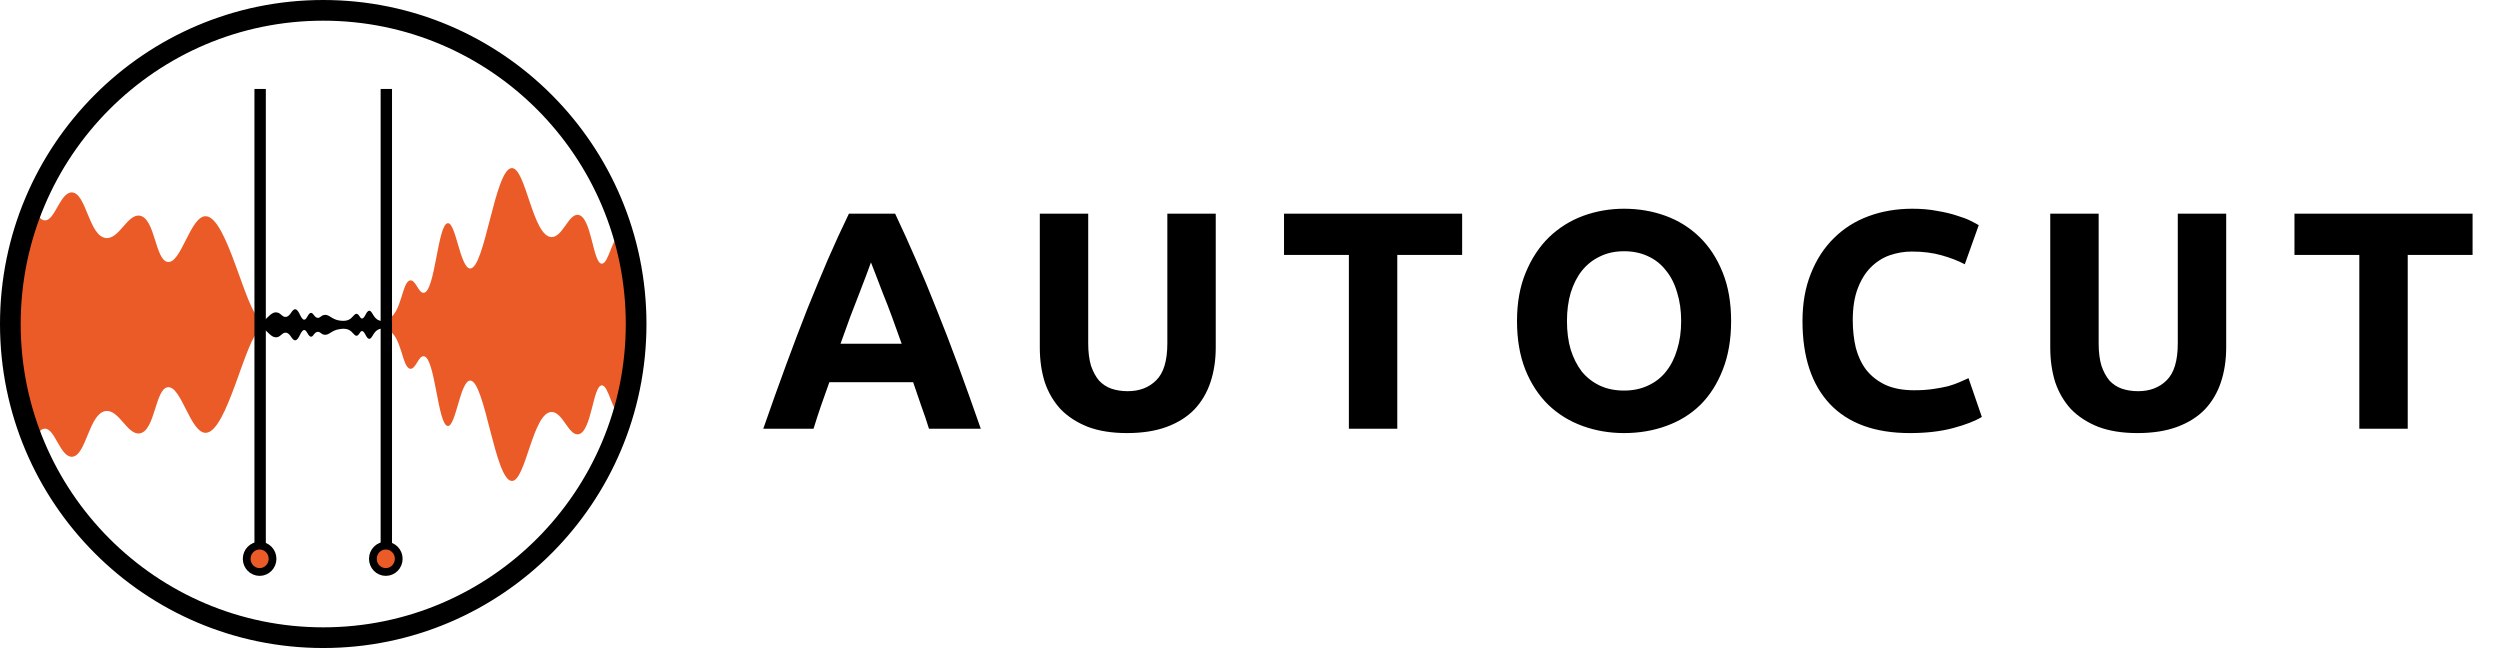
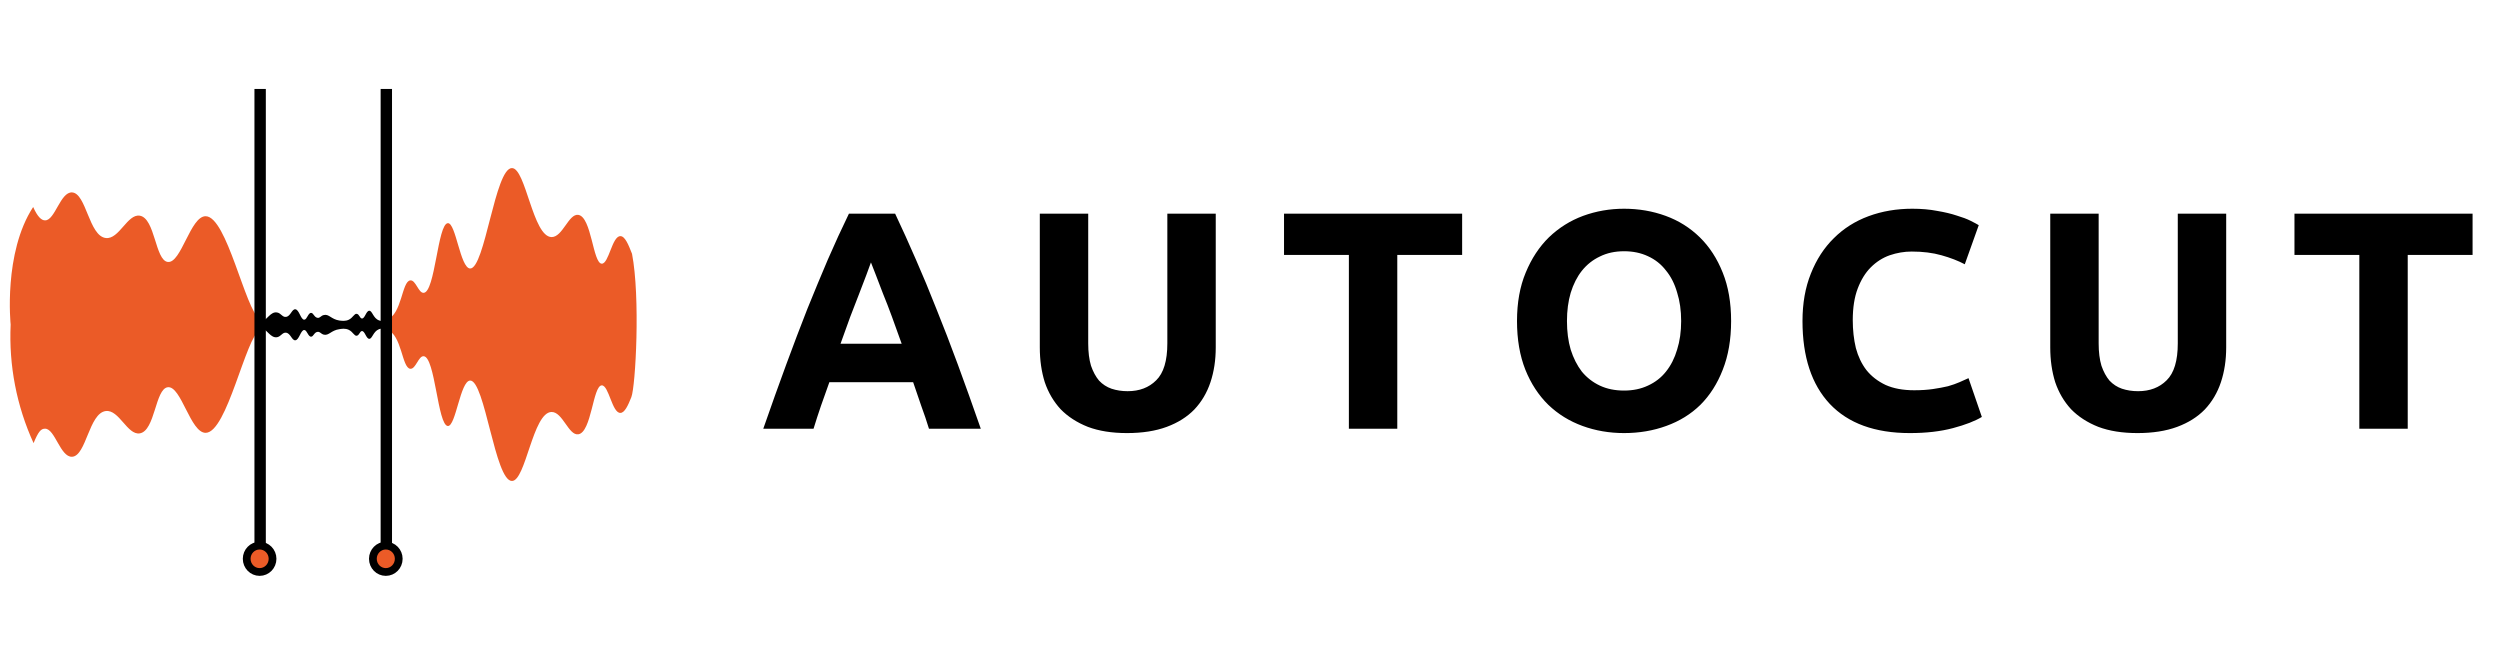
<svg xmlns="http://www.w3.org/2000/svg" width="4834" height="1253" viewBox="0 0 4834 1253" fill="none">
  <path d="M20.594 627.5C20.594 627.5 6.165 488.919 64.138 400.237C72.383 418.853 80.113 426.351 87.328 426.092C106.395 426.092 116.701 370.763 139.375 372.056C166.945 373.607 171.841 456.342 204.564 460.22C230.33 463.323 246.305 413.165 270.267 417.043C300.156 421.955 299.898 503.398 324.376 506.5C350.4 509.861 368.178 417.56 397.809 418.077C438.777 418.853 473.819 598.026 502.419 617.675C504.223 619.227 503.192 624.397 503.192 626.207H746.424L748.228 618.192C777.344 607.85 776.828 543.731 793.318 542.18C803.883 540.887 809.036 566.742 819.085 566.224C841.501 565.449 846.139 432.556 865.979 431.522C881.438 430.487 889.941 518.393 909.008 519.169C937.609 519.945 957.191 324.742 989.914 325C1016.71 325 1030.11 457.635 1066.44 458.41C1088.08 458.669 1099.42 412.648 1118.23 415.492C1143.99 419.37 1146.31 509.344 1163.58 509.861C1177.23 510.12 1183.42 456.859 1199.39 456.601C1208.41 456.342 1215.11 472.889 1222.07 490.729C1238.3 574.498 1229.02 746.69 1220.78 767.891C1214.34 784.179 1207.64 798.658 1199.39 798.399C1183.42 798.399 1177.23 744.88 1163.58 745.139C1146.31 745.656 1143.99 835.889 1118.23 839.767C1099.42 842.611 1088.08 796.331 1066.44 796.59C1030.11 797.365 1016.71 930 989.914 930C957.191 930.258 937.609 735.055 909.008 735.831C889.941 736.607 881.438 824.513 865.979 823.737C846.139 822.444 841.501 689.551 819.085 688.776C809.036 688.259 803.883 714.113 793.318 713.079C776.828 711.269 777.344 647.408 748.228 637.066C747.97 636.808 746.682 630.085 746.424 626.207H503.192C503.45 630.085 504.996 635.773 503.192 636.549C474.592 652.838 439.293 836.147 397.809 836.923C368.178 837.44 350.4 745.397 324.376 748.758C299.898 751.861 300.156 833.045 270.267 837.957C246.305 841.835 230.33 791.677 204.564 794.78C171.841 798.917 166.945 881.652 139.375 883.203C116.701 884.237 106.395 829.167 87.328 828.908C79.34 828.649 74.187 834.337 64.911 856.831C32.111 785.033 16.909 706.408 20.594 627.5Z" fill="#EB5B27" />
  <path d="M503 637.309V618.691C503 618.691 506.611 620.242 508.158 619.984C516.412 618.691 523.376 601.882 535.756 604.21C543.494 605.503 545.815 613.519 552.779 612.743C561.806 611.967 564.127 597.745 570.833 598.003C578.571 598.262 581.408 618.432 588.372 618.174C593.788 617.915 595.594 604.985 601.526 604.985C606.169 604.985 607.458 613.519 613.906 614.553C619.065 615.329 620.096 610.416 626.287 609.123C636.088 606.796 640.214 617.139 655.948 619.725C660.59 620.242 667.554 621.535 674.518 618.174C682.771 614.036 684.835 606.278 689.735 606.796C694.894 607.571 695.668 615.588 699.794 615.846C705.726 616.105 707.79 601.107 713.98 600.848C719.912 600.589 721.46 615.329 732.808 619.467C739.256 622.052 745.704 619.725 748.541 618.691C749.057 618.432 748.799 624.638 748.799 624.638L748.541 632.396C748.541 632.396 749.573 637.826 748.541 637.568C745.704 636.275 739.256 634.206 732.808 636.533C721.46 640.93 719.912 655.411 713.98 655.152C707.79 654.893 705.726 639.895 699.794 640.154C695.668 640.412 694.894 648.429 689.735 649.204C684.835 649.722 682.771 641.964 674.518 637.826C667.554 634.465 660.59 635.758 655.948 636.533C640.214 638.861 636.088 649.204 626.287 647.136C620.096 645.584 619.065 640.93 613.906 641.705C607.458 642.481 606.169 651.015 601.526 651.015C595.594 651.015 593.788 638.344 588.372 638.085C581.408 637.826 578.571 657.738 570.833 657.997C564.127 658.255 561.806 644.033 552.779 643.257C545.815 642.74 543.494 650.497 535.756 652.049C523.376 654.118 516.412 637.309 508.158 636.016C506.611 635.758 503 637.309 503 637.309Z" fill="black" />
-   <path d="M625 1233C959.132 1233 1230 961.461 1230 626.5C1230 291.539 959.132 20 625 20C290.868 20 20 291.539 20 626.5C20 961.461 290.868 1233 625 1233Z" stroke="black" stroke-width="40" stroke-miterlimit="10" />
  <path d="M746 182H748V1071H746V182Z" fill="black" stroke="black" stroke-width="20" stroke-miterlimit="10" />
  <path d="M746 1106C759.807 1106 771 1094.58 771 1080.5C771 1066.42 759.807 1055 746 1055C732.193 1055 721 1066.42 721 1080.5C721 1094.58 732.193 1106 746 1106Z" fill="#EB5B27" stroke="black" stroke-width="15" stroke-miterlimit="10" />
  <path d="M502 182H504V1071H502V182Z" fill="black" stroke="black" stroke-width="20" stroke-miterlimit="10" />
  <path d="M502 1106C515.807 1106 527 1094.58 527 1080.5C527 1066.42 515.807 1055 502 1055C488.193 1055 477 1066.42 477 1080.5C477 1094.58 488.193 1106 502 1106Z" fill="#EB5B27" stroke="black" stroke-width="15" stroke-miterlimit="10" />
  <g filter="url(#filter0_dd_13994_69156)">
    <path d="M1796.26 821C1791.86 806.6 1786.86 791.8 1781.26 776.6C1776.06 761.4 1770.86 746.2 1765.66 731H1603.66C1598.46 746.2 1593.06 761.4 1587.46 776.6C1582.26 791.8 1577.46 806.6 1573.06 821H1475.86C1491.46 776.2 1506.26 734.8 1520.26 696.8C1534.26 658.8 1547.86 623 1561.06 589.4C1574.66 555.8 1587.86 524 1600.66 494C1613.86 463.6 1627.46 434 1641.46 405.2H1730.86C1744.46 434 1757.86 463.6 1771.06 494C1784.26 524 1797.46 555.8 1810.66 589.4C1824.26 623 1838.06 658.8 1852.06 696.8C1866.06 734.8 1880.86 776.2 1896.46 821H1796.26ZM1684.06 499.4C1682.06 505.4 1679.06 513.6 1675.06 524C1671.06 534.4 1666.46 546.4 1661.26 560C1656.06 573.6 1650.26 588.6 1643.86 605C1637.86 621.4 1631.66 638.6 1625.26 656.6H1743.46C1737.06 638.6 1730.86 621.4 1724.86 605C1718.86 588.6 1713.06 573.6 1707.46 560C1702.26 546.4 1697.66 534.4 1693.66 524C1689.66 513.6 1686.46 505.4 1684.06 499.4ZM2179.17 829.4C2149.97 829.4 2124.77 825.4 2103.57 817.4C2082.37 809 2064.77 797.6 2050.77 783.2C2037.17 768.4 2026.97 751 2020.17 731C2013.77 710.6 2010.57 688.2 2010.57 663.8V405.2H2104.17V656C2104.17 672.8 2105.97 687.2 2109.57 699.2C2113.57 710.8 2118.77 720.4 2125.17 728C2131.97 735.2 2139.97 740.4 2149.17 743.6C2158.77 746.8 2169.17 748.4 2180.37 748.4C2203.17 748.4 2221.57 741.4 2235.57 727.4C2249.97 713.4 2257.17 689.6 2257.17 656V405.2H2350.77V663.8C2350.77 688.2 2347.37 710.6 2340.57 731C2333.77 751.4 2323.37 769 2309.37 783.8C2295.37 798.2 2277.57 809.4 2255.97 817.4C2234.37 825.4 2208.77 829.4 2179.17 829.4ZM2827.19 405.2V485H2701.79V821H2608.19V485H2482.79V405.2H2827.19ZM3029.88 612.8C3029.88 633.2 3032.28 651.6 3037.08 668C3042.28 684.4 3049.48 698.6 3058.68 710.6C3068.28 722.2 3079.88 731.2 3093.48 737.6C3107.08 744 3122.68 747.2 3140.28 747.2C3157.48 747.2 3172.88 744 3186.48 737.6C3200.48 731.2 3212.08 722.2 3221.28 710.6C3230.88 698.6 3238.08 684.4 3242.88 668C3248.08 651.6 3250.68 633.2 3250.68 612.8C3250.68 592.4 3248.08 574 3242.88 557.6C3238.08 540.8 3230.88 526.6 3221.28 515C3212.08 503 3200.48 493.8 3186.48 487.4C3172.88 481 3157.48 477.8 3140.28 477.8C3122.68 477.8 3107.08 481.2 3093.48 488C3079.88 494.4 3068.28 503.6 3058.68 515.6C3049.48 527.2 3042.28 541.4 3037.08 558.2C3032.28 574.6 3029.88 592.8 3029.88 612.8ZM3347.28 612.8C3347.28 648.4 3341.88 679.8 3331.08 707C3320.68 733.8 3306.28 756.4 3287.88 774.8C3269.48 792.8 3247.48 806.4 3221.88 815.6C3196.68 824.8 3169.48 829.4 3140.28 829.4C3111.88 829.4 3085.08 824.8 3059.88 815.6C3034.68 806.4 3012.68 792.8 2993.88 774.8C2975.08 756.4 2960.28 733.8 2949.48 707C2938.68 679.8 2933.28 648.4 2933.28 612.8C2933.28 577.2 2938.88 546 2950.08 519.2C2961.28 492 2976.28 469.2 2995.08 450.8C3014.28 432.4 3036.28 418.6 3061.08 409.4C3086.28 400.2 3112.68 395.6 3140.28 395.6C3168.68 395.6 3195.48 400.2 3220.68 409.4C3245.88 418.6 3267.88 432.4 3286.68 450.8C3305.48 469.2 3320.28 492 3331.08 519.2C3341.88 546 3347.28 577.2 3347.28 612.8ZM3692.9 829.4C3625.3 829.4 3573.7 810.6 3538.1 773C3502.9 735.4 3485.3 682 3485.3 612.8C3485.3 578.4 3490.7 547.8 3501.5 521C3512.3 493.8 3527.1 471 3545.9 452.6C3564.7 433.8 3587.1 419.6 3613.1 410C3639.1 400.4 3667.3 395.6 3697.7 395.6C3715.3 395.6 3731.3 397 3745.7 399.8C3760.1 402.2 3772.7 405.2 3783.5 408.8C3794.3 412 3803.3 415.4 3810.5 419C3817.7 422.6 3822.9 425.4 3826.1 427.4L3799.1 503C3786.3 496.2 3771.3 490.4 3754.1 485.6C3737.3 480.8 3718.1 478.4 3696.5 478.4C3682.1 478.4 3667.9 480.8 3653.9 485.6C3640.3 490.4 3628.1 498.2 3617.3 509C3606.9 519.4 3598.5 533 3592.1 549.8C3585.7 566.6 3582.5 587 3582.5 611C3582.5 630.2 3584.5 648.2 3588.5 665C3592.9 681.4 3599.7 695.6 3608.9 707.6C3618.5 719.6 3630.9 729.2 3646.1 736.4C3661.3 743.2 3679.7 746.6 3701.3 746.6C3714.9 746.6 3727.1 745.8 3737.9 744.2C3748.7 742.6 3758.3 740.8 3766.7 738.8C3775.1 736.4 3782.5 733.8 3788.9 731C3795.3 728.2 3801.1 725.6 3806.3 723.2L3832.1 798.2C3818.9 806.2 3800.3 813.4 3776.3 819.8C3752.3 826.2 3724.5 829.4 3692.9 829.4ZM4132.96 829.4C4103.76 829.4 4078.56 825.4 4057.36 817.4C4036.16 809 4018.56 797.6 4004.56 783.2C3990.96 768.4 3980.76 751 3973.96 731C3967.56 710.6 3964.36 688.2 3964.36 663.8V405.2H4057.96V656C4057.96 672.8 4059.76 687.2 4063.36 699.2C4067.36 710.8 4072.56 720.4 4078.96 728C4085.76 735.2 4093.76 740.4 4102.96 743.6C4112.56 746.8 4122.96 748.4 4134.16 748.4C4156.96 748.4 4175.36 741.4 4189.36 727.4C4203.76 713.4 4210.96 689.6 4210.96 656V405.2H4304.56V663.8C4304.56 688.2 4301.16 710.6 4294.36 731C4287.56 751.4 4277.16 769 4263.16 783.8C4249.16 798.2 4231.36 809.4 4209.76 817.4C4188.16 825.4 4162.56 829.4 4132.96 829.4ZM4780.98 405.2V485H4655.58V821H4561.98V485H4436.58V405.2H4780.98Z" fill="black" />
  </g>
  <defs>
    <filter id="filter0_dd_13994_69156" x="1471.86" y="395.6" width="3313.12" height="441.8" filterUnits="userSpaceOnUse" color-interpolation-filters="sRGB">
      <feFlood flood-opacity="0" result="BackgroundImageFix" />
      <feColorMatrix in="SourceAlpha" type="matrix" values="0 0 0 0 0 0 0 0 0 0 0 0 0 0 0 0 0 0 127 0" result="hardAlpha" />
      <feOffset dy="4" />
      <feGaussianBlur stdDeviation="2" />
      <feComposite in2="hardAlpha" operator="out" />
      <feColorMatrix type="matrix" values="0 0 0 0 0 0 0 0 0 0 0 0 0 0 0 0 0 0 0.25 0" />
      <feBlend mode="normal" in2="BackgroundImageFix" result="effect1_dropShadow_13994_69156" />
      <feColorMatrix in="SourceAlpha" type="matrix" values="0 0 0 0 0 0 0 0 0 0 0 0 0 0 0 0 0 0 127 0" result="hardAlpha" />
      <feOffset dy="4" />
      <feGaussianBlur stdDeviation="2" />
      <feComposite in2="hardAlpha" operator="out" />
      <feColorMatrix type="matrix" values="0 0 0 0 0 0 0 0 0 0 0 0 0 0 0 0 0 0 0.25 0" />
      <feBlend mode="normal" in2="effect1_dropShadow_13994_69156" result="effect2_dropShadow_13994_69156" />
      <feBlend mode="normal" in="SourceGraphic" in2="effect2_dropShadow_13994_69156" result="shape" />
    </filter>
  </defs>
</svg>